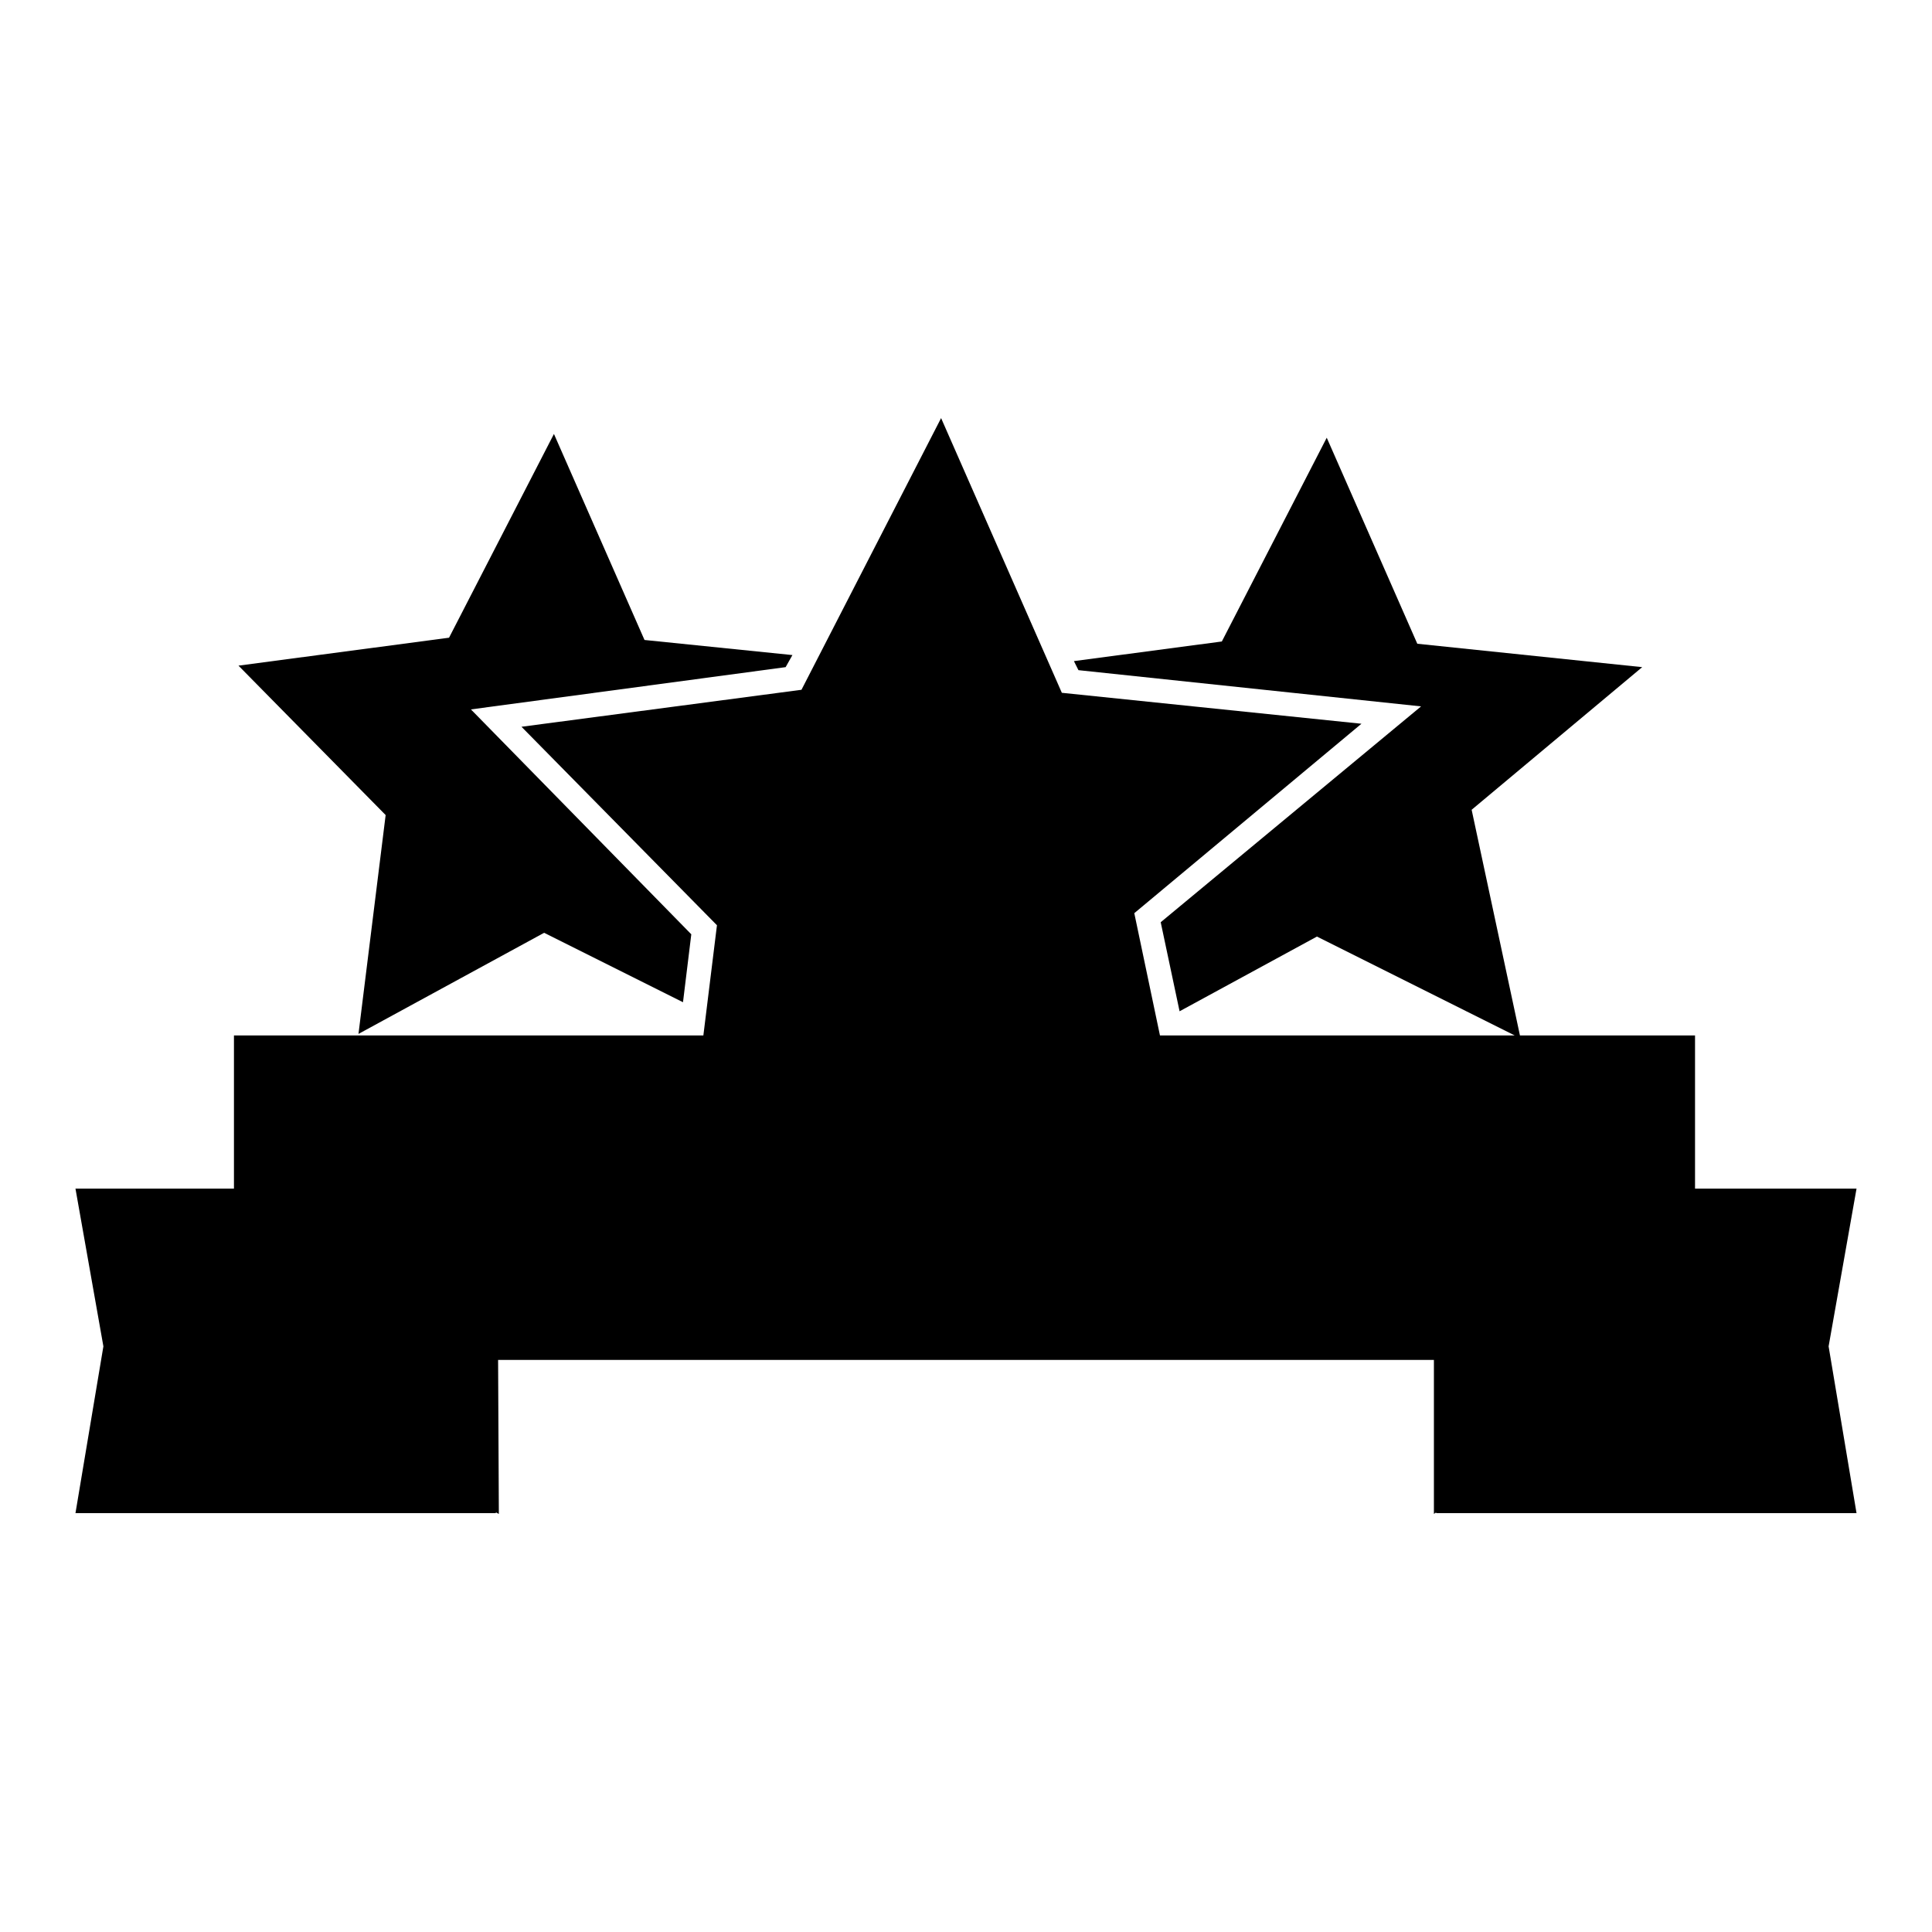
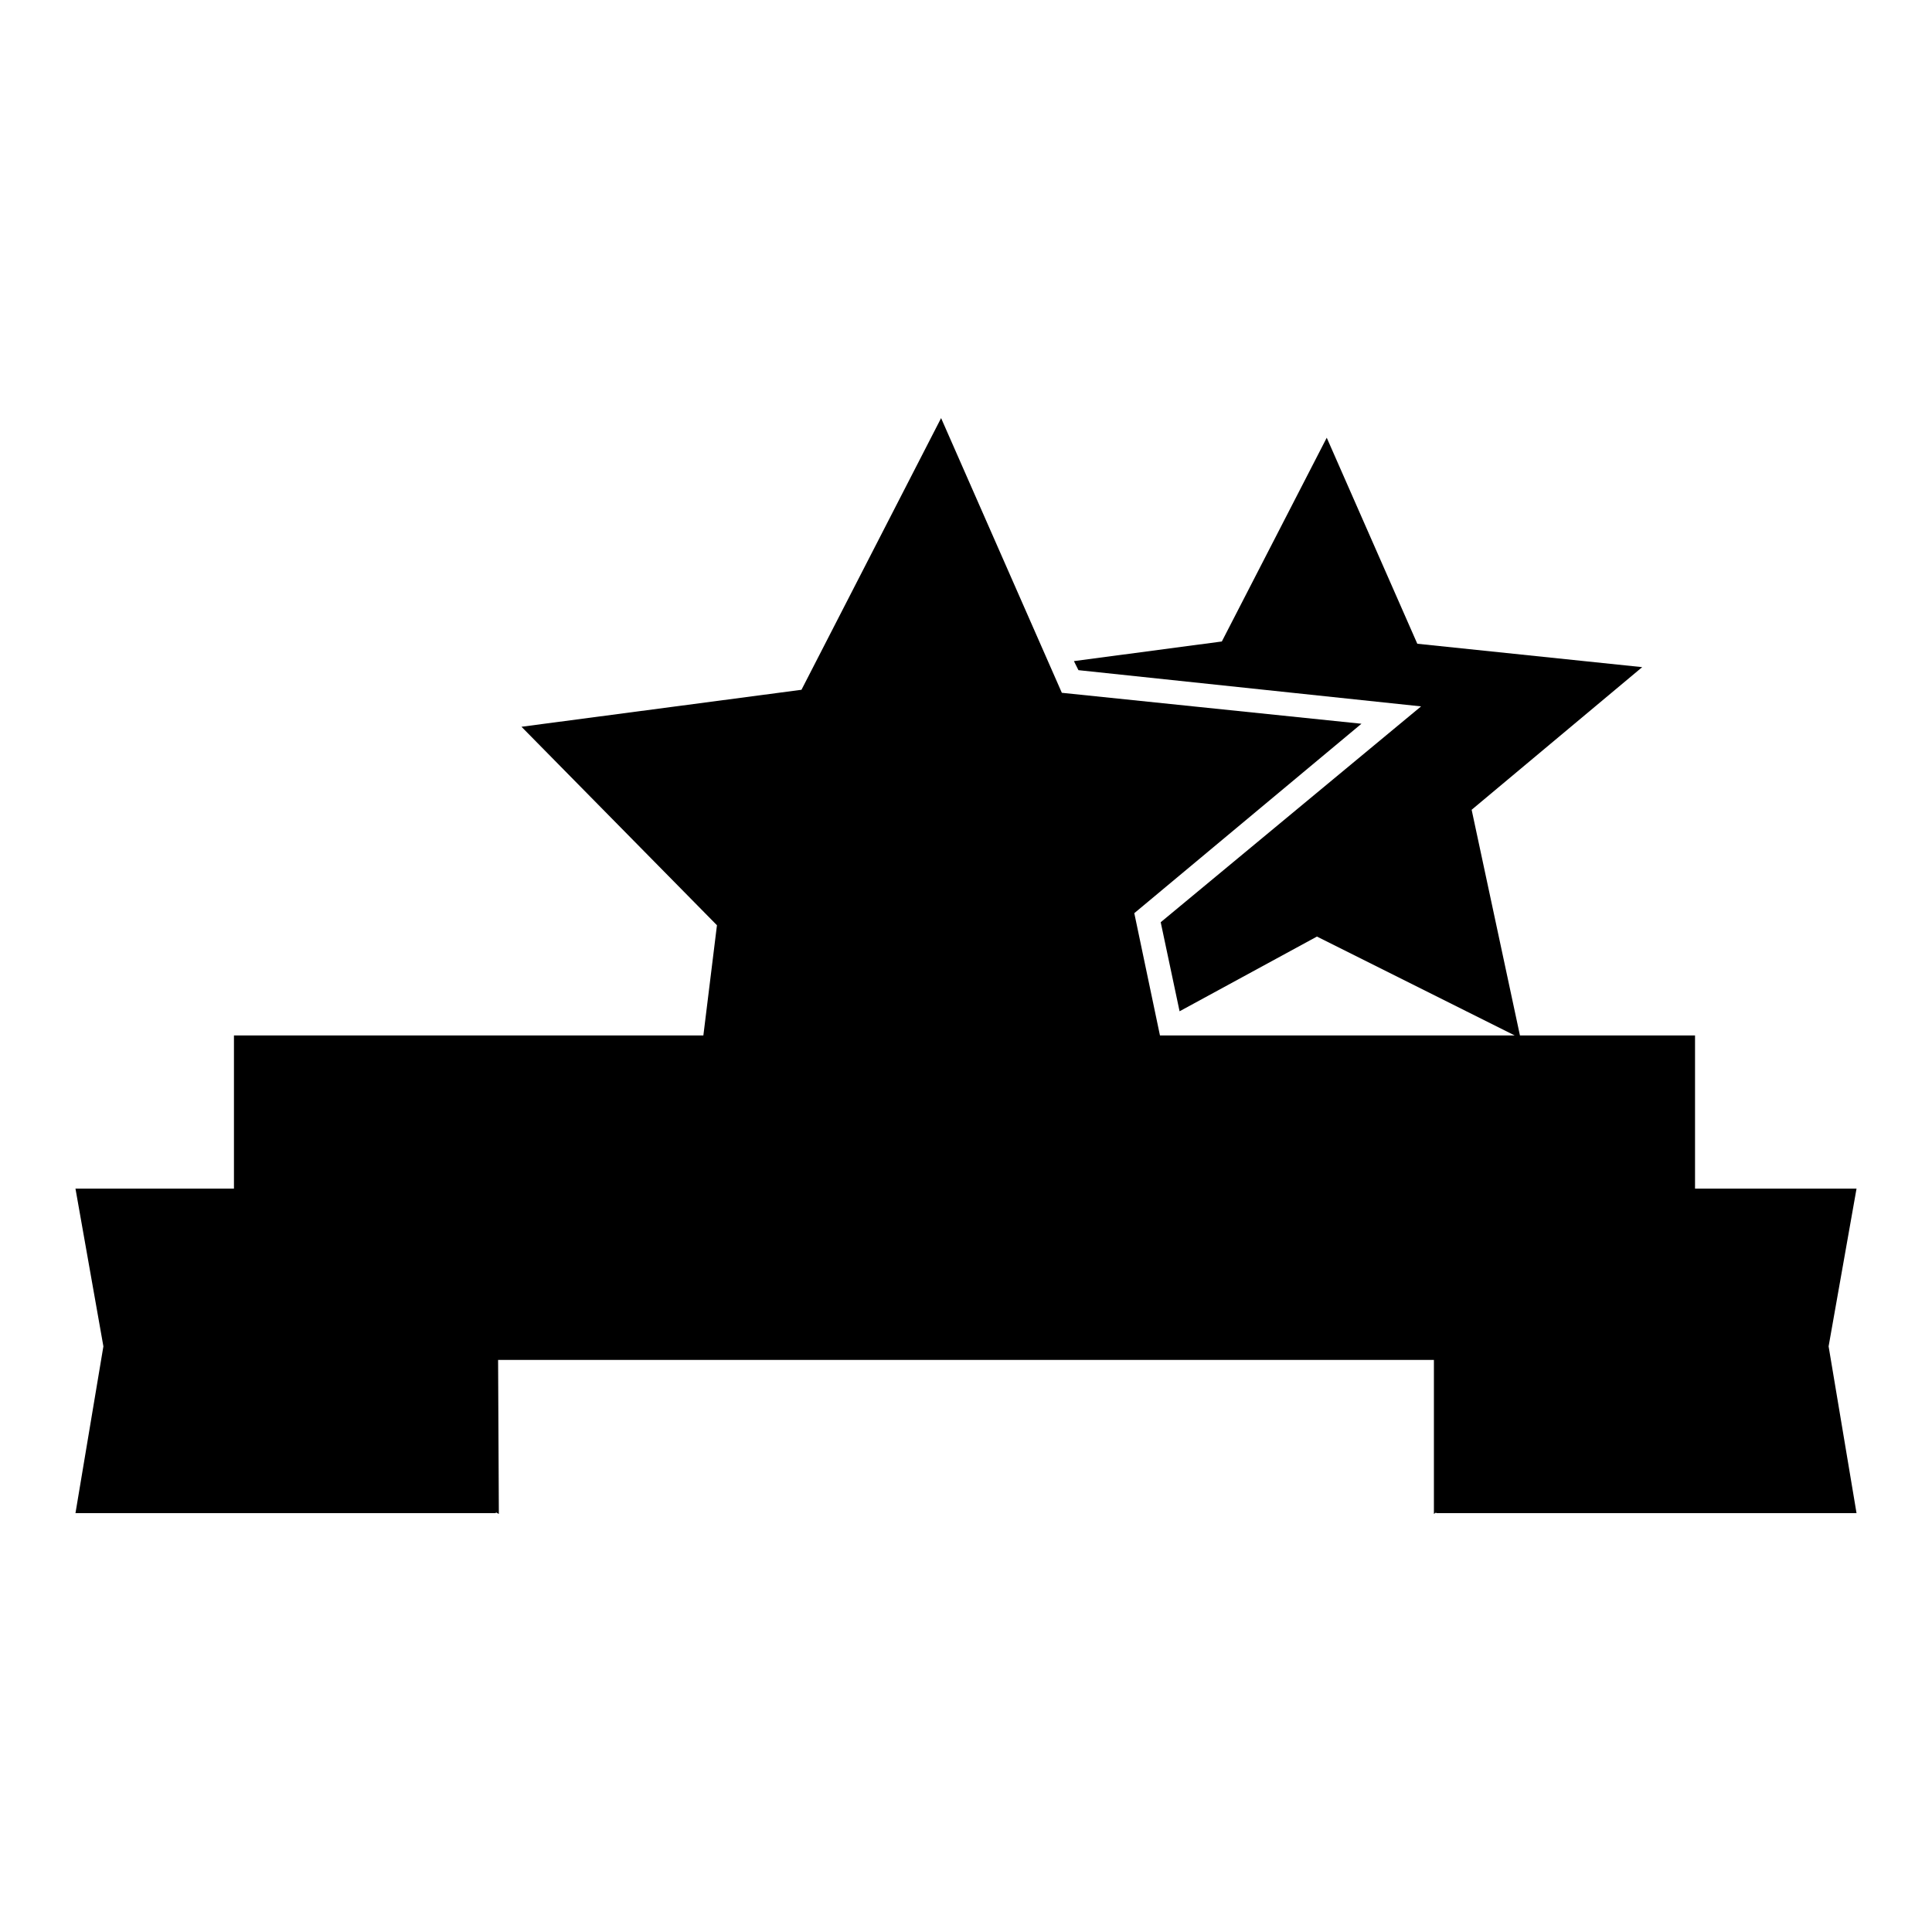
<svg xmlns="http://www.w3.org/2000/svg" version="1.1" x="0px" y="0px" viewBox="0 0 256 256" enable-background="new 0 0 256 256" xml:space="preserve">
  <g>
    <g>
      <g>
        <g>
-           <path fill="#000000" d="M47.5 137L72.1 123.6 90.5 132.8 91.6 123.8 62.4 94 104.1 88.4 105 86.8 85.4 84.8 73.4 57.5 59.5 84.5 31.6 88.2 51.1 108 z" />
          <path fill="#000000" d="M246 157.5L224.6 157.5 224.6 137.2 201.4 137.2 195 107.3 217.6 88.4 187.8 85.3 175.8 58 161.9 85 142.3 87.6 142.9 88.8 188.3 93.6 153.8 122.2 156.3 134 174.5 124.1 200.7 137.2 153.7 137.2 150.3 121 180.4 95.9 140.7 91.8 124.7 55.4 106.2 91.4 69.1 96.3 95 122.6 93.2 137.2 31 137.2 31 157.5 10 157.5 13.7 178.4 10 200.5 65.7 200.5 65.7 200.4 66.1 200.6 66 180.2 190 180.2 190 200.6 190.3 200.4 190.3 200.5 246 200.5 242.3 178.4 z" />
        </g>
      </g>
      <g />
      <g />
      <g />
      <g />
      <g />
      <g />
      <g />
      <g />
      <g />
      <g />
      <g />
      <g />
      <g />
      <g />
      <g />
    </g>
  </g>
</svg>